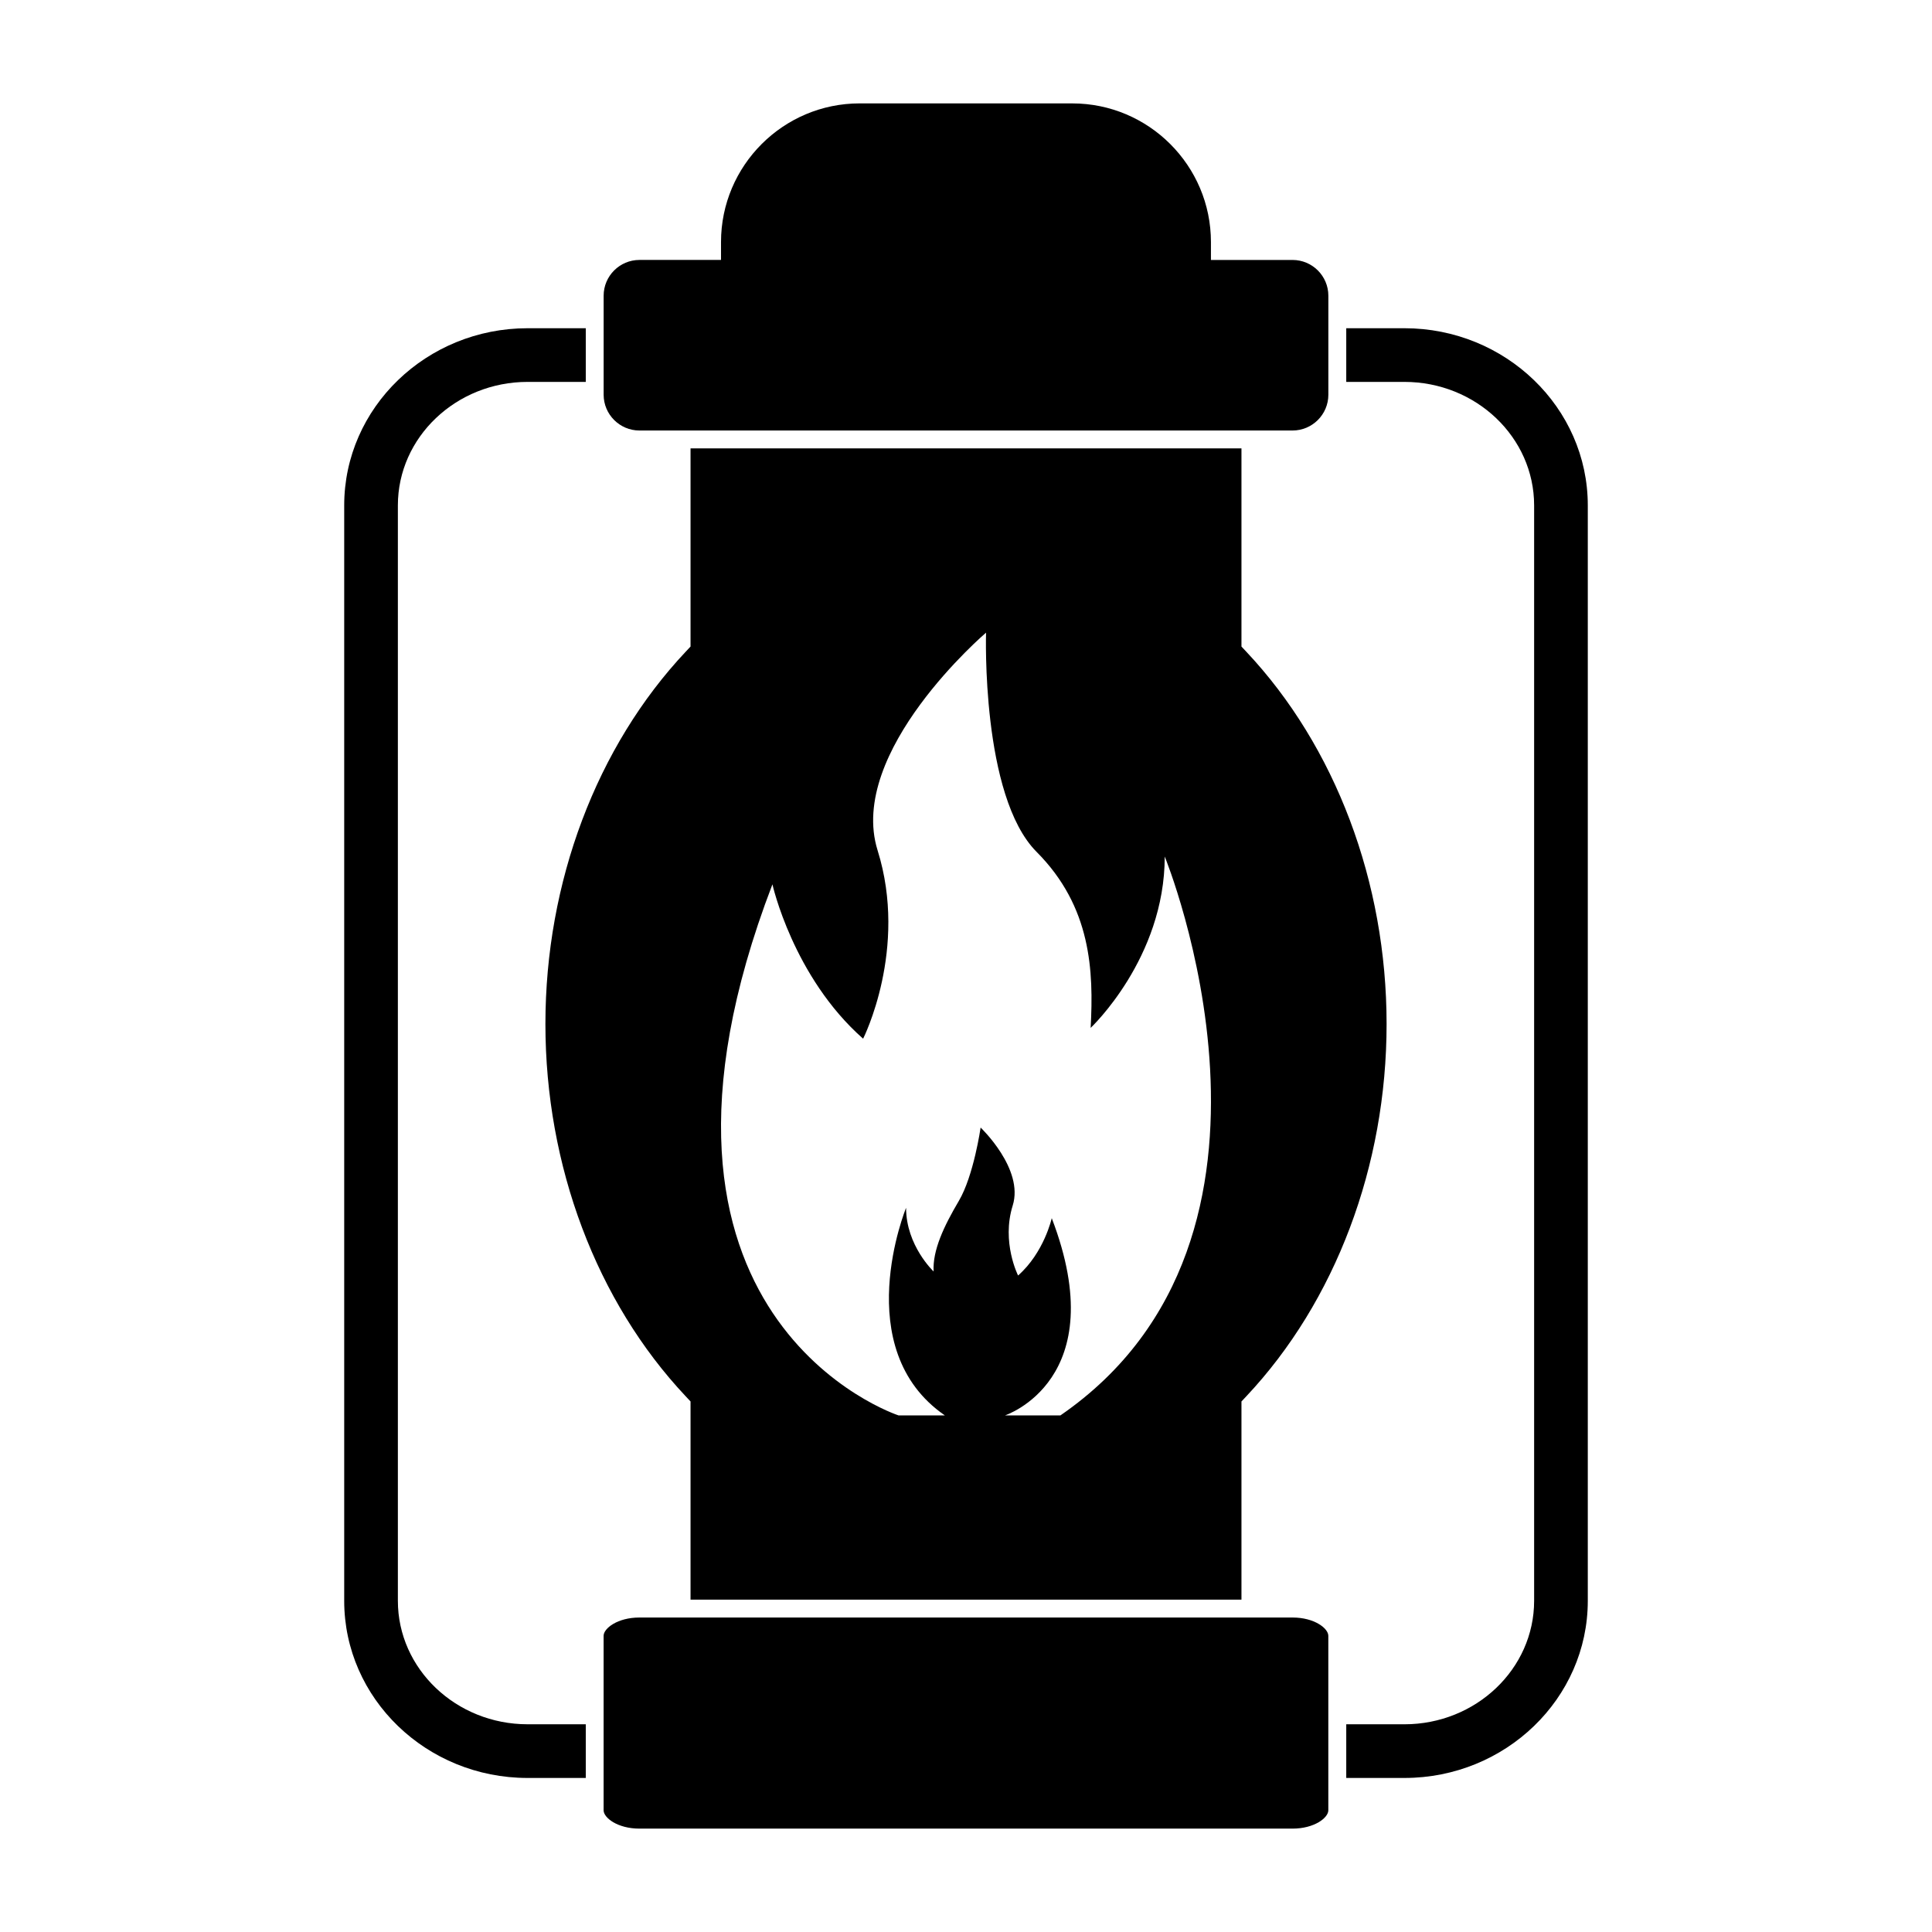
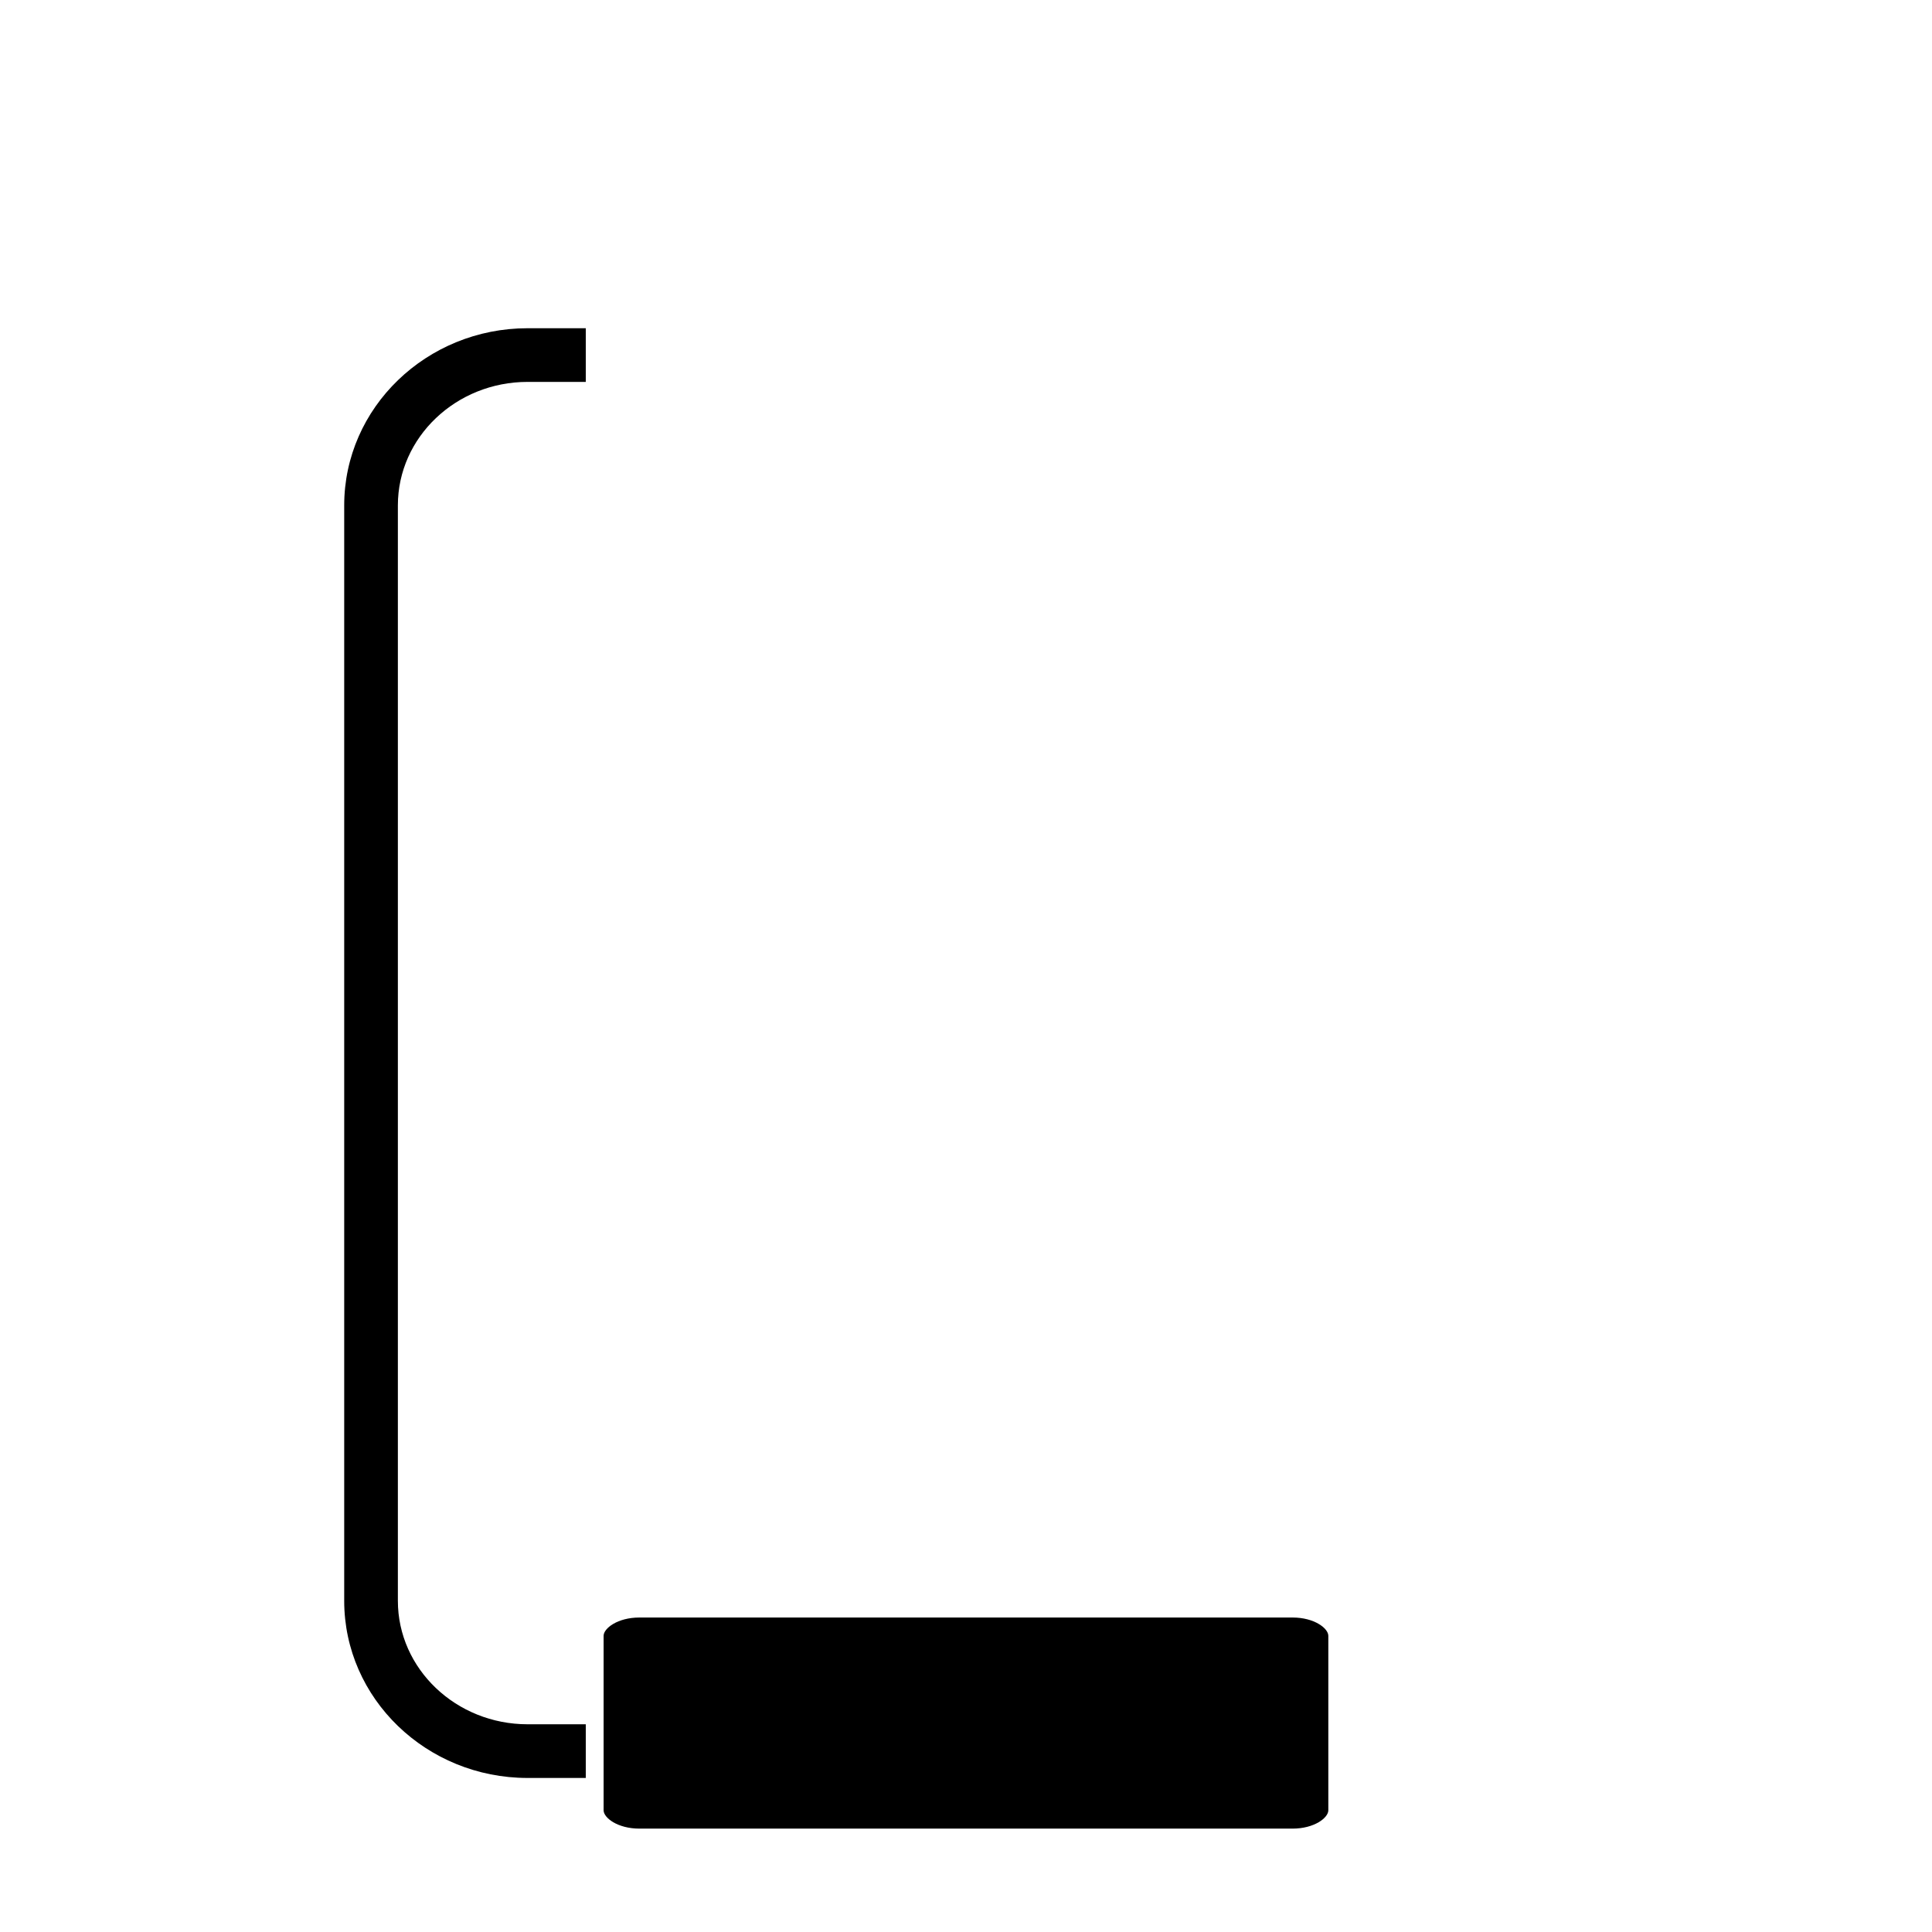
<svg xmlns="http://www.w3.org/2000/svg" fill="#000000" width="800px" height="800px" version="1.1" viewBox="144 144 512 512">
  <g>
-     <path d="m313.46 258.09h173.08c5.231 0 9.488-4.258 9.488-9.48v-26.238c0-5.231-4.258-9.48-9.488-9.48h-21.629v-4.742c0-20.262-16.484-36.746-36.754-36.746l-56.336-0.004c-20.262 0-36.746 16.484-36.746 36.746v4.742h-21.617c-5.231 0-9.488 4.258-9.488 9.48v26.238c0 5.227 4.258 9.484 9.488 9.484z" />
-     <path d="m473 567.92v-52.516l1.289-1.371c23.617-25.105 37.172-61.066 37.172-98.66 0-37.586-13.547-73.543-37.172-98.656l-1.289-1.371v-52.516h-146v52.512l-1.285 1.371c-23.625 25.113-37.176 61.07-37.176 98.656 0 37.594 13.547 73.555 37.176 98.66l1.285 1.371v52.516h146zm-124.3-189.57s5.461 24.551 24.035 40.914c0 0 12.016-23.73 3.836-49.914-8.176-26.188 28.742-57.691 28.742-57.691s-1.359 43.281 13.395 58.098c14.5 14.555 15.141 31.508 14.324 46.645 0 0 19.633-18.414 19.633-45.414 0 0 41.262 100.65-27.645 148.11h-14.691s28.828-9.426 12.395-52.27c0 0-2.019 9.113-8.922 15.195 0 0-4.469-8.812-1.426-18.539 3.039-9.723-8.504-20.668-8.504-20.668s-1.824 12.766-5.777 19.445c-3.945 6.688-6.984 13.07-6.68 18.691 0 0-7.297-6.836-7.297-16.867 0 0-15.32 37.379 10.27 55.008h-12.281c-0.016 0.004-77.641-25.367-33.406-140.74z" />
    <path d="m486.54 572.66h-173.09c-5.785 0-9.488 2.867-9.488 4.848v46.246c0 1.977 3.699 4.848 9.488 4.848h173.08c5.789 0 9.488-2.871 9.488-4.848v-46.246c0.004-1.977-3.691-4.848-9.48-4.848z" />
    <path d="m249.44 568.23v-290.3c0-18.043 15.426-32.723 34.379-32.723l15.418 0.004v-14.227h-15.418c-26.801 0-48.602 21.062-48.602 46.949v290.3c0 25.891 21.801 46.945 48.602 46.945l15.418-0.004v-14.223h-15.418c-18.953 0-34.379-14.68-34.379-32.723z" />
-     <path d="m516.18 230.98h-15.41v14.227h15.41c18.965 0 34.379 14.68 34.379 32.723v290.3c0 18.043-15.422 32.723-34.379 32.723h-15.41v14.223h15.41c26.801 0 48.602-21.059 48.602-46.945v-290.3c0-25.883-21.801-46.949-48.602-46.949z" />
  </g>
</svg>